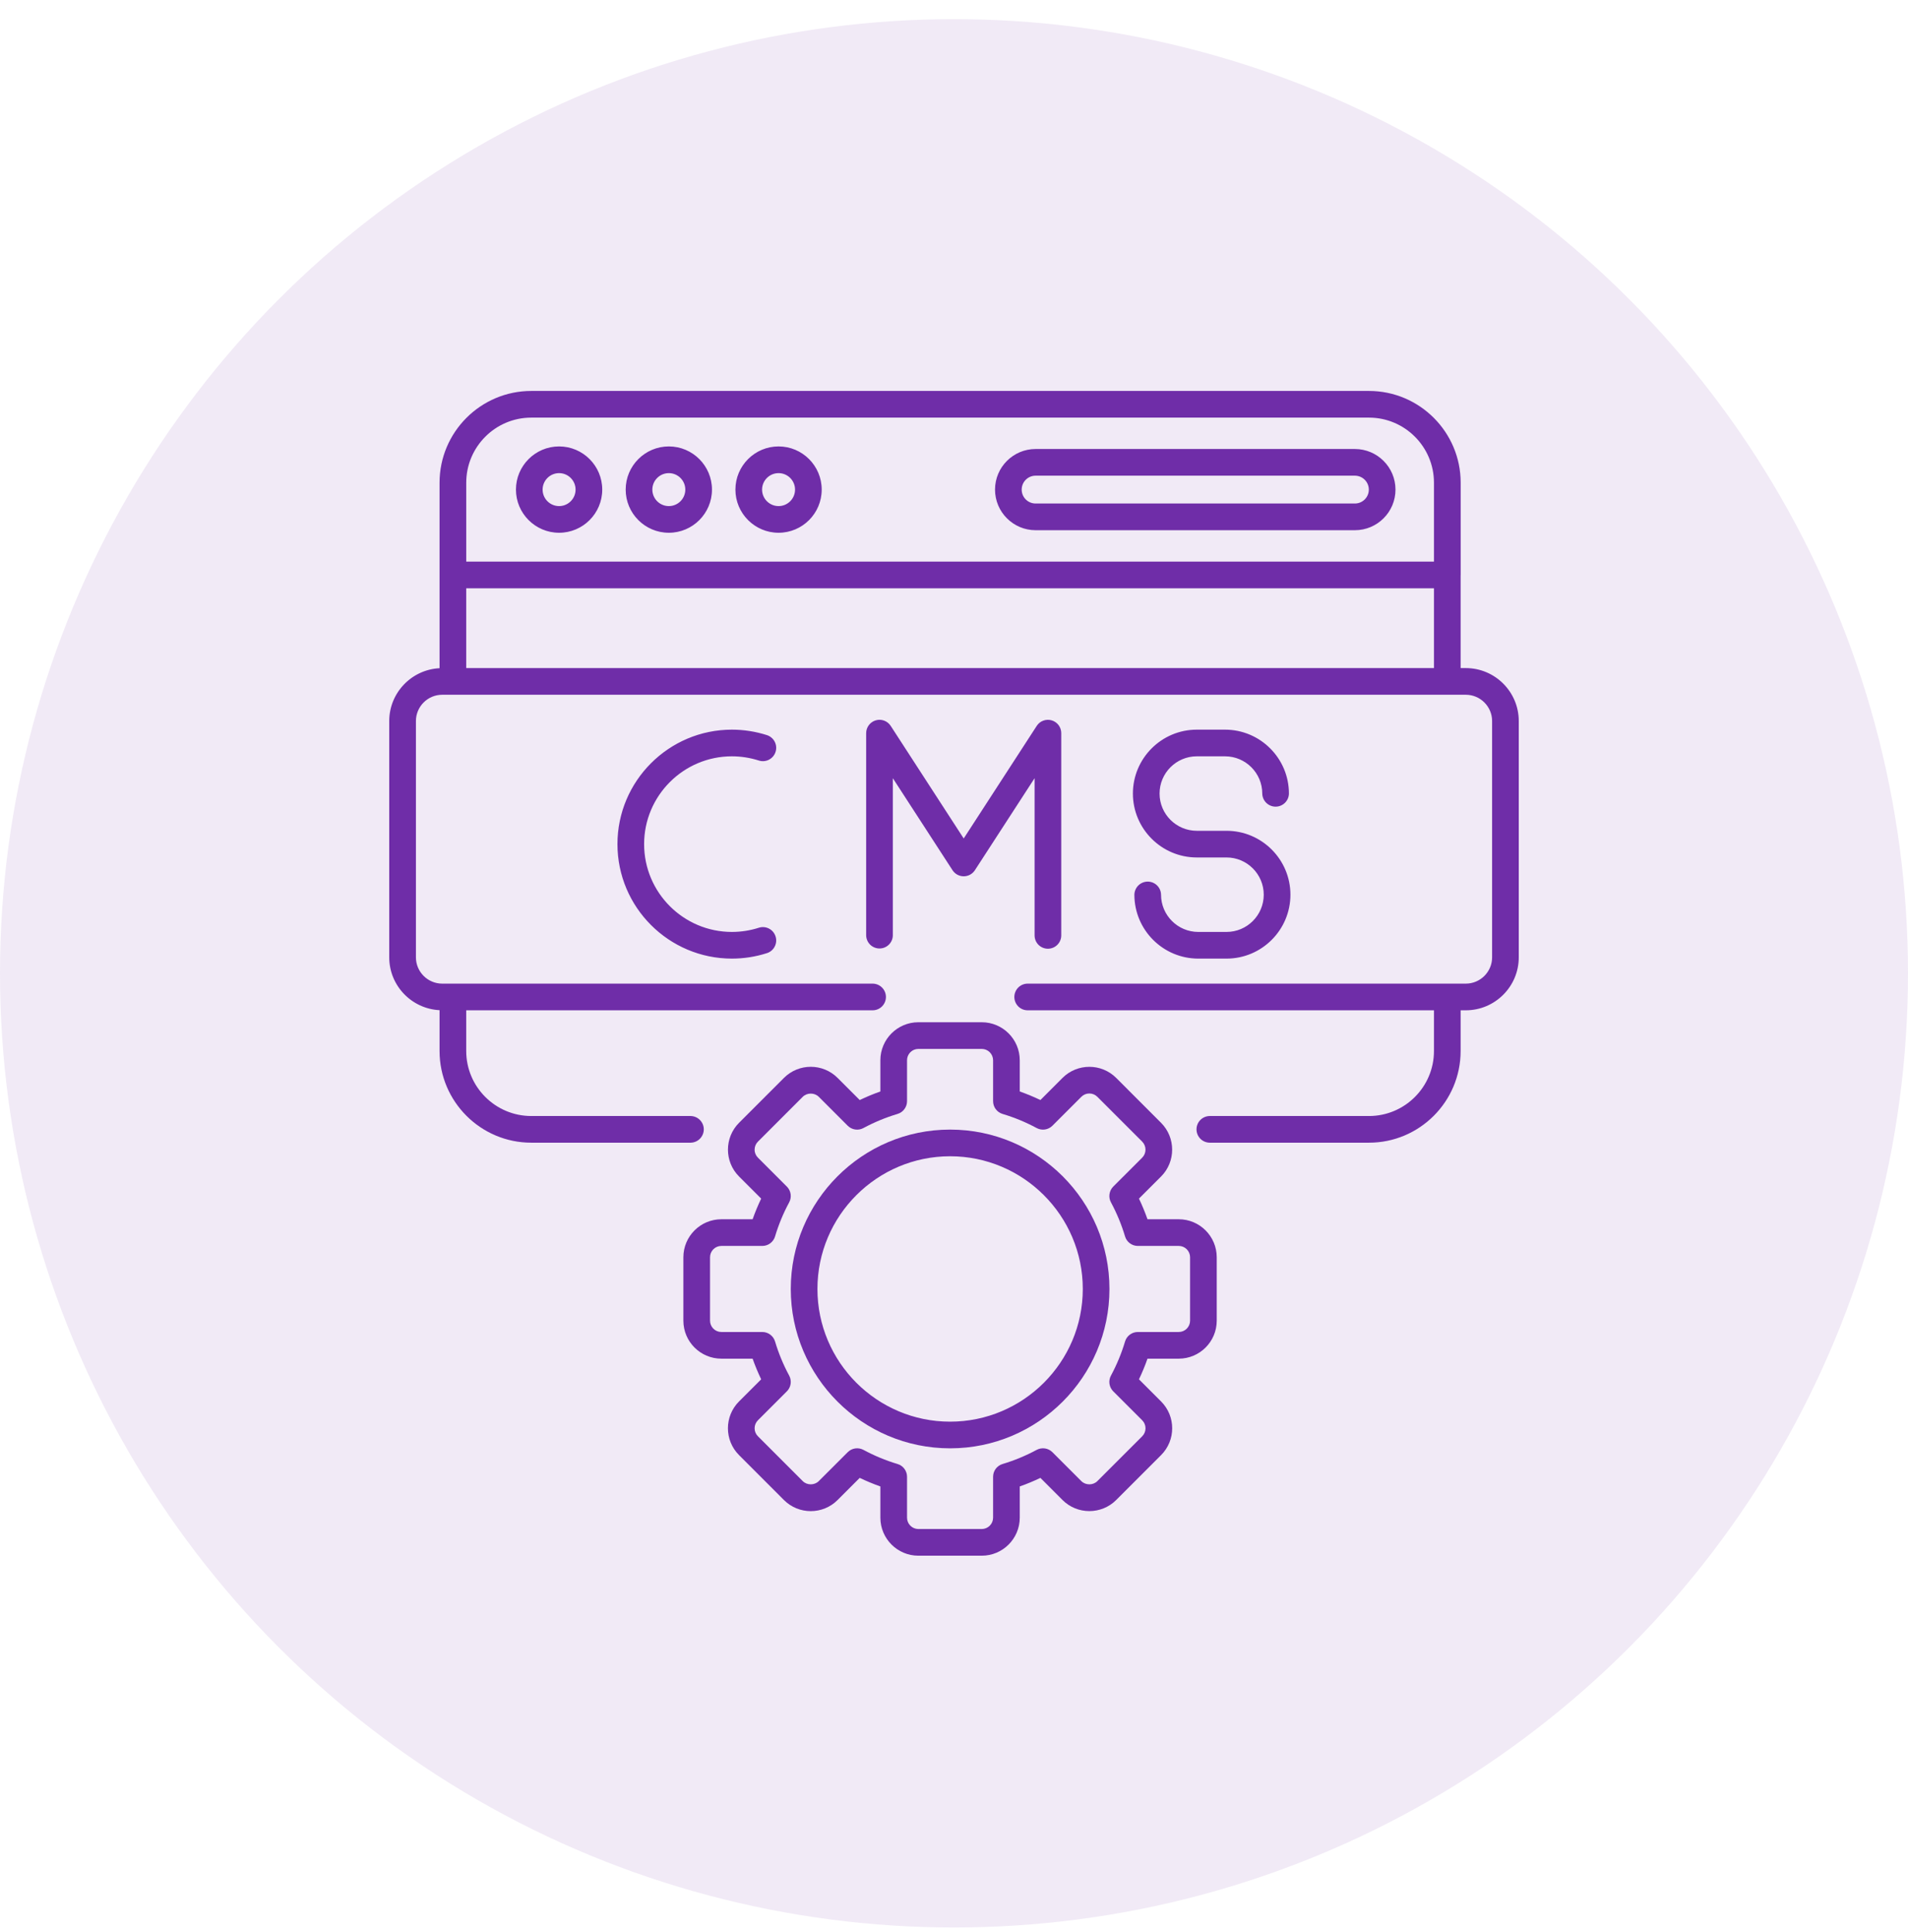
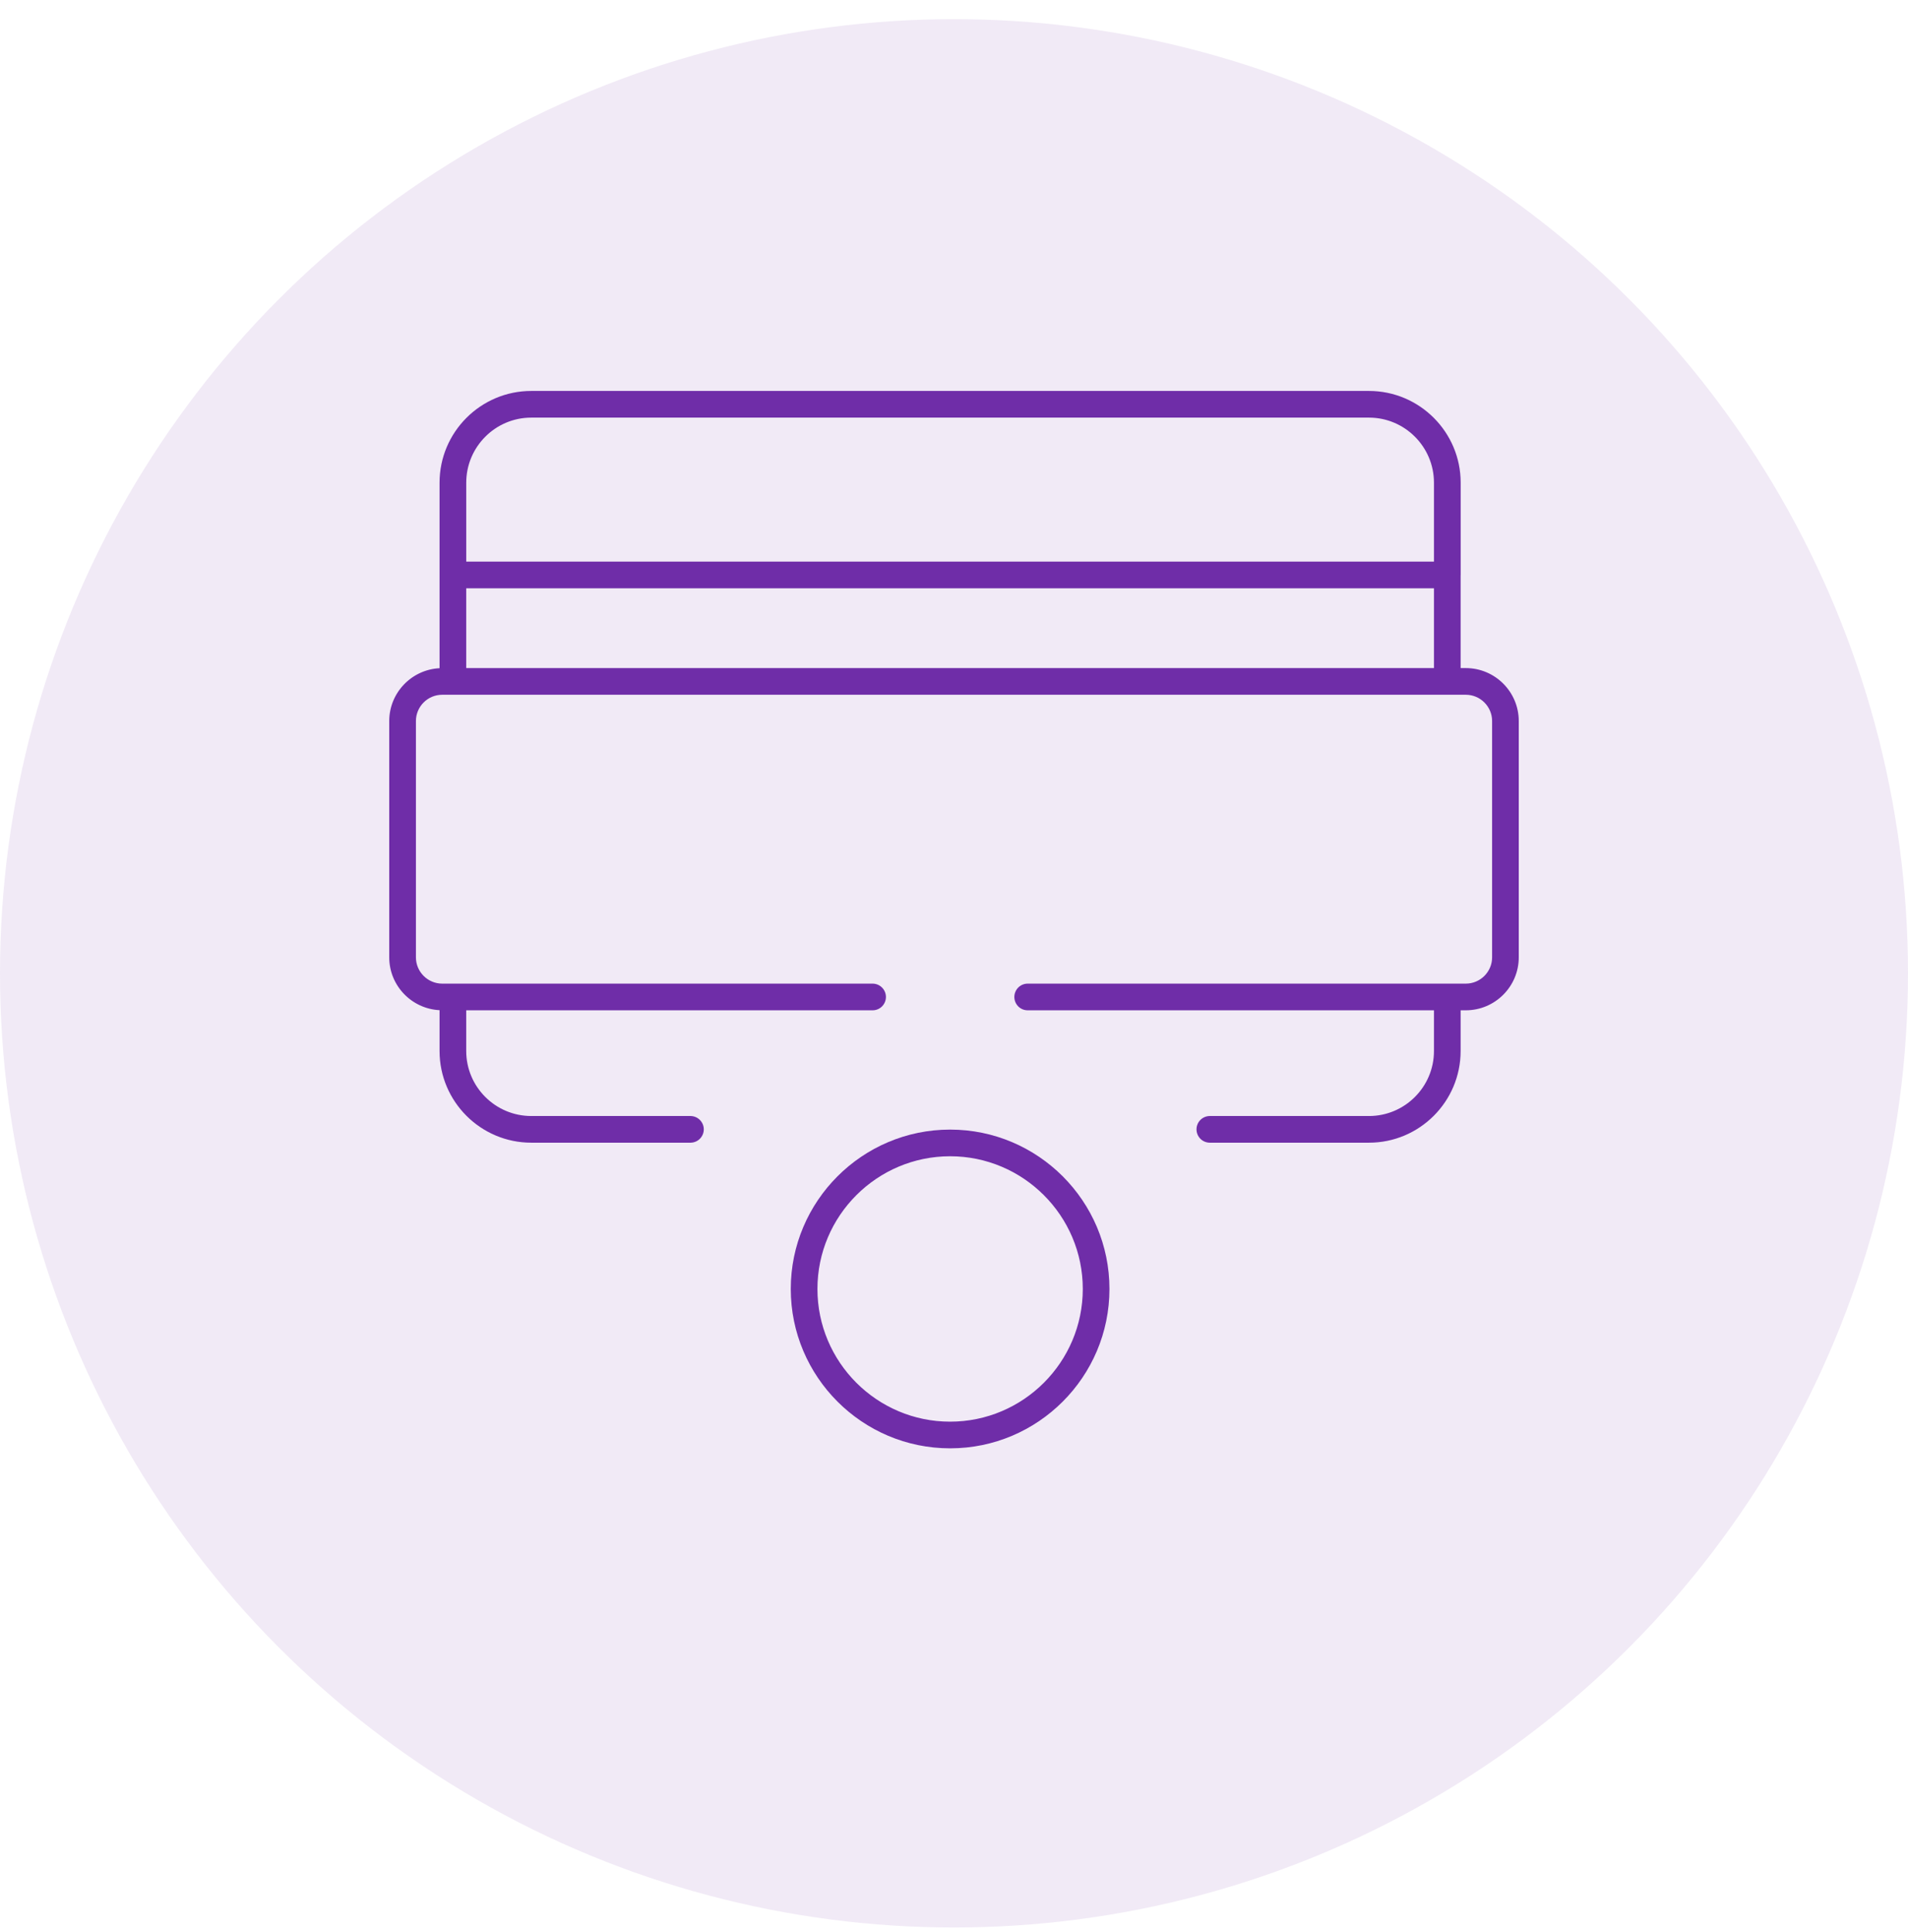
<svg xmlns="http://www.w3.org/2000/svg" width="80" height="81" viewBox="0 0 80 81" fill="none">
  <circle cx="40" cy="40.803" r="40" fill="#6F2DA8" fill-opacity="0.1" />
  <g clip-path="url(#clip0_839_376)">
    <path d="M61.242 44.06V42.353H61.459C62.683 42.353 63.68 41.357 63.68 40.132V30.228C63.68 29.003 62.684 28.007 61.459 28.007H61.242V24.12C61.243 24.114 61.244 24.108 61.244 24.102V20.234C61.244 18.114 59.519 16.389 57.399 16.389H22.276C20.155 16.389 18.43 18.115 18.43 20.235V28.012C17.257 28.071 16.32 29.041 16.32 30.228V40.132C16.32 41.319 17.257 42.289 18.43 42.348V44.06C18.43 46.179 20.156 47.903 22.277 47.903H28.96C29.106 47.9 29.246 47.84 29.348 47.736C29.451 47.631 29.509 47.49 29.509 47.344C29.509 47.197 29.451 47.057 29.348 46.952C29.246 46.848 29.106 46.788 28.96 46.785H22.277C20.772 46.785 19.548 45.563 19.548 44.06V42.353H36.597C36.744 42.351 36.883 42.291 36.986 42.186C37.088 42.081 37.146 41.941 37.146 41.794C37.146 41.648 37.088 41.507 36.986 41.403C36.883 41.298 36.744 41.238 36.597 41.235H18.542C17.934 41.235 17.439 40.74 17.439 40.132V30.228C17.439 29.62 17.933 29.125 18.542 29.125H61.459C62.067 29.125 62.562 29.62 62.562 30.228V40.132C62.562 40.74 62.067 41.235 61.459 41.235H43.079C42.932 41.238 42.793 41.298 42.69 41.403C42.588 41.507 42.53 41.648 42.53 41.794C42.53 41.941 42.588 42.081 42.69 42.186C42.793 42.291 42.932 42.351 43.079 42.353H60.124V44.06C60.124 45.563 58.902 46.785 57.399 46.785H50.716C50.57 46.788 50.43 46.848 50.328 46.952C50.225 47.057 50.168 47.197 50.168 47.344C50.168 47.49 50.225 47.631 50.328 47.736C50.43 47.84 50.57 47.9 50.716 47.903H57.399C59.519 47.903 61.242 46.179 61.242 44.06ZM19.548 24.661H60.124V28.007H19.548V24.661ZM57.399 17.507C58.902 17.507 60.124 18.731 60.124 20.235V23.543H19.549V20.234C19.549 18.736 20.766 17.507 22.277 17.507H57.399Z" fill="#6F2DA8" />
-     <path d="M21.633 20.525C21.633 21.522 22.445 22.334 23.442 22.334C24.44 22.334 25.251 21.522 25.251 20.525C25.251 19.527 24.44 18.715 23.442 18.715C22.444 18.715 21.633 19.527 21.633 20.525ZM23.442 19.834C23.823 19.834 24.133 20.144 24.133 20.525C24.133 20.906 23.823 21.216 23.442 21.216C23.061 21.216 22.751 20.906 22.751 20.525C22.751 20.144 23.061 19.834 23.442 19.834ZM28.043 22.334C29.041 22.334 29.852 21.522 29.852 20.525C29.852 19.527 29.041 18.715 28.043 18.715C27.045 18.715 26.234 19.527 26.234 20.525C26.234 21.522 27.045 22.334 28.043 22.334ZM28.043 19.834C28.424 19.834 28.734 20.144 28.734 20.525C28.734 20.906 28.424 21.216 28.043 21.216C27.662 21.216 27.352 20.906 27.352 20.525C27.352 20.144 27.662 19.834 28.043 19.834ZM32.644 22.334C33.642 22.334 34.453 21.522 34.453 20.525C34.453 19.527 33.642 18.715 32.644 18.715C31.647 18.715 30.835 19.527 30.835 20.525C30.835 21.522 31.647 22.334 32.644 22.334ZM32.644 19.834C33.025 19.834 33.335 20.144 33.335 20.525C33.335 20.906 33.025 21.216 32.644 21.216C32.263 21.216 31.953 20.906 31.953 20.525C31.953 20.144 32.263 19.834 32.644 19.834ZM43.421 22.227H56.809C57.748 22.227 58.511 21.463 58.511 20.525C58.511 19.586 57.748 18.823 56.809 18.823H43.421C42.483 18.823 41.72 19.586 41.72 20.525C41.72 21.463 42.483 22.227 43.421 22.227ZM43.421 19.941H56.809C57.131 19.941 57.393 20.203 57.393 20.525C57.393 20.847 57.131 21.108 56.809 21.108H43.421C43.099 21.108 42.838 20.847 42.838 20.525C42.838 20.203 43.099 19.941 43.421 19.941ZM30.688 31.706C31.07 31.706 31.45 31.766 31.816 31.882C31.886 31.905 31.959 31.913 32.032 31.907C32.106 31.901 32.177 31.881 32.242 31.847C32.307 31.813 32.365 31.767 32.413 31.711C32.46 31.655 32.496 31.59 32.518 31.52C32.541 31.45 32.549 31.376 32.543 31.303C32.537 31.23 32.516 31.159 32.482 31.093C32.449 31.028 32.403 30.97 32.346 30.923C32.29 30.875 32.226 30.84 32.156 30.817C31.681 30.666 31.186 30.588 30.688 30.588C28.041 30.588 25.889 32.741 25.889 35.387C25.889 38.033 28.041 40.186 30.688 40.186C31.186 40.186 31.68 40.109 32.156 39.957C32.226 39.935 32.29 39.899 32.346 39.852C32.403 39.804 32.449 39.746 32.482 39.681C32.516 39.616 32.537 39.545 32.543 39.471C32.549 39.398 32.541 39.325 32.518 39.255C32.425 38.961 32.111 38.797 31.816 38.892C31.451 39.009 31.07 39.068 30.688 39.068C28.658 39.068 27.007 37.417 27.007 35.387C27.007 33.358 28.658 31.706 30.688 31.706ZM43.938 39.772C44.086 39.772 44.228 39.713 44.333 39.608C44.438 39.504 44.497 39.361 44.497 39.213V30.734C44.497 30.613 44.458 30.496 44.386 30.399C44.313 30.303 44.212 30.232 44.096 30.198C43.981 30.164 43.857 30.168 43.744 30.21C43.631 30.251 43.534 30.328 43.469 30.43L40.407 35.15L37.346 30.43C37.28 30.328 37.184 30.251 37.07 30.209C36.957 30.167 36.833 30.163 36.718 30.198C36.602 30.232 36.501 30.303 36.429 30.399C36.356 30.496 36.317 30.613 36.317 30.734V39.213C36.32 39.36 36.38 39.499 36.485 39.602C36.589 39.704 36.73 39.762 36.877 39.762C37.023 39.762 37.164 39.704 37.268 39.602C37.373 39.499 37.433 39.36 37.435 39.213V32.623L39.938 36.481C39.989 36.559 40.058 36.623 40.14 36.668C40.222 36.712 40.314 36.736 40.407 36.736C40.5 36.736 40.592 36.712 40.674 36.668C40.756 36.623 40.825 36.559 40.876 36.481L43.379 32.623V39.213C43.379 39.361 43.438 39.504 43.542 39.608C43.647 39.713 43.789 39.772 43.938 39.772ZM50.18 31.706H51.364C52.225 31.706 52.925 32.407 52.925 33.267C52.928 33.414 52.988 33.553 53.093 33.656C53.197 33.758 53.338 33.816 53.484 33.816C53.631 33.816 53.771 33.758 53.876 33.656C53.98 33.553 54.041 33.414 54.043 33.267C54.043 31.79 52.841 30.588 51.364 30.588H50.18C48.702 30.588 47.501 31.79 47.501 33.267C47.501 34.744 48.703 35.946 50.18 35.946H51.427C52.287 35.946 52.987 36.647 52.987 37.507C52.987 38.368 52.287 39.068 51.427 39.068H50.242C49.382 39.068 48.681 38.368 48.681 37.507C48.679 37.361 48.619 37.221 48.514 37.118C48.41 37.016 48.269 36.958 48.122 36.958C47.976 36.958 47.835 37.016 47.731 37.118C47.626 37.221 47.566 37.361 47.563 37.507C47.563 38.984 48.765 40.186 50.242 40.186H51.427C52.904 40.186 54.106 38.984 54.106 37.507C54.106 36.03 52.904 34.828 51.427 34.828H50.18C49.319 34.828 48.619 34.128 48.619 33.267C48.619 32.407 49.319 31.706 50.18 31.706ZM49.424 56.957C50.302 56.957 51.016 56.243 51.016 55.365V52.706C51.016 51.828 50.302 51.113 49.424 51.113H48.113C48.009 50.818 47.89 50.529 47.755 50.247L48.682 49.321C49.302 48.7 49.302 47.69 48.681 47.069L46.801 45.188C46.18 44.567 45.17 44.568 44.549 45.188L43.623 46.115C43.341 45.98 43.052 45.86 42.757 45.756V44.446C42.757 43.568 42.042 42.854 41.164 42.854H38.505C37.627 42.854 36.913 43.568 36.913 44.446V45.756C36.618 45.86 36.329 45.98 36.047 46.115L35.12 45.188C34.498 44.566 33.491 44.566 32.869 45.188L30.988 47.069C30.367 47.69 30.367 48.7 30.988 49.321L31.915 50.247C31.78 50.529 31.66 50.818 31.556 51.113H30.246C29.368 51.113 28.653 51.828 28.653 52.706V55.365C28.653 56.243 29.368 56.957 30.246 56.957H31.556C31.66 57.252 31.78 57.541 31.915 57.823L30.988 58.749C30.364 59.373 30.367 60.381 30.988 61.001L32.868 62.882C33.492 63.506 34.5 63.503 35.12 62.882L36.047 61.955C36.329 62.09 36.618 62.21 36.913 62.314V63.624C36.913 64.502 37.627 65.217 38.505 65.217H41.164C42.042 65.217 42.757 64.502 42.757 63.624V62.314C43.052 62.21 43.341 62.09 43.623 61.955L44.549 62.882C45.17 63.503 46.18 63.502 46.801 62.882L48.682 61.001C49.304 60.379 49.304 59.372 48.682 58.75L47.755 57.823C47.89 57.541 48.01 57.252 48.113 56.957H49.424ZM46.677 58.327L47.891 59.54C47.98 59.629 48.03 59.75 48.03 59.876C48.03 60.001 47.98 60.122 47.891 60.211L46.01 62.091C45.832 62.27 45.519 62.27 45.34 62.091L44.127 60.878C44.041 60.793 43.931 60.737 43.812 60.72C43.693 60.703 43.571 60.724 43.465 60.781C43.011 61.026 42.532 61.224 42.037 61.373C41.922 61.407 41.821 61.478 41.749 61.574C41.677 61.671 41.639 61.788 41.639 61.908V63.624C41.638 63.75 41.588 63.871 41.499 63.959C41.41 64.048 41.29 64.098 41.164 64.099H38.505C38.379 64.098 38.259 64.048 38.17 63.959C38.081 63.87 38.031 63.75 38.031 63.624V61.908C38.031 61.788 37.992 61.671 37.92 61.574C37.849 61.478 37.748 61.407 37.632 61.373C37.137 61.225 36.659 61.026 36.204 60.781C36.098 60.724 35.976 60.703 35.857 60.72C35.738 60.737 35.628 60.793 35.543 60.878L34.329 62.091C34.151 62.27 33.838 62.27 33.659 62.091L31.779 60.21C31.689 60.121 31.64 60.002 31.64 59.876C31.64 59.749 31.689 59.63 31.779 59.54L32.992 58.327C33.077 58.242 33.132 58.132 33.15 58.013C33.167 57.894 33.146 57.772 33.089 57.666C32.843 57.211 32.645 56.732 32.497 56.237C32.463 56.122 32.392 56.021 32.295 55.949C32.199 55.877 32.082 55.839 31.962 55.839H30.245C30.12 55.839 29.999 55.789 29.91 55.7C29.821 55.611 29.771 55.49 29.771 55.365V52.706C29.771 52.58 29.821 52.459 29.91 52.37C29.999 52.281 30.12 52.231 30.245 52.231H31.962C32.082 52.231 32.199 52.193 32.295 52.121C32.392 52.049 32.463 51.948 32.497 51.833C32.645 51.338 32.843 50.859 33.089 50.404C33.146 50.298 33.167 50.177 33.15 50.058C33.132 49.939 33.077 49.828 32.992 49.743L31.779 48.53C31.734 48.486 31.699 48.434 31.675 48.376C31.652 48.319 31.639 48.257 31.64 48.195C31.64 48.068 31.689 47.949 31.779 47.859L33.659 45.979C33.838 45.8 34.15 45.8 34.33 45.979L35.543 47.192C35.628 47.277 35.738 47.333 35.857 47.35C35.976 47.368 36.097 47.346 36.203 47.289C36.658 47.044 37.137 46.846 37.632 46.698C37.748 46.663 37.849 46.593 37.92 46.496C37.992 46.4 38.031 46.282 38.031 46.162V44.446C38.031 44.32 38.081 44.2 38.17 44.111C38.259 44.022 38.379 43.972 38.505 43.972H41.164C41.29 43.972 41.41 44.022 41.499 44.111C41.588 44.2 41.638 44.32 41.639 44.446V46.162C41.639 46.282 41.677 46.4 41.749 46.496C41.821 46.593 41.922 46.663 42.037 46.698C42.533 46.846 43.014 47.045 43.466 47.289C43.572 47.346 43.693 47.367 43.812 47.35C43.931 47.332 44.041 47.277 44.127 47.192L45.34 45.979C45.384 45.935 45.436 45.9 45.493 45.876C45.551 45.852 45.613 45.84 45.675 45.84C45.737 45.84 45.799 45.852 45.856 45.876C45.914 45.9 45.966 45.935 46.01 45.979L47.891 47.859C47.979 47.948 48.029 48.069 48.029 48.194C48.029 48.32 47.98 48.441 47.891 48.53L46.677 49.743C46.592 49.828 46.537 49.939 46.52 50.058C46.502 50.177 46.523 50.298 46.581 50.404C46.826 50.859 47.024 51.338 47.172 51.833C47.206 51.948 47.277 52.049 47.374 52.121C47.47 52.192 47.587 52.231 47.708 52.231H49.424C49.55 52.231 49.67 52.281 49.759 52.37C49.848 52.459 49.898 52.58 49.898 52.705V55.365C49.898 55.49 49.848 55.611 49.759 55.7C49.67 55.789 49.549 55.839 49.424 55.839H47.708C47.587 55.839 47.47 55.877 47.374 55.949C47.277 56.021 47.206 56.122 47.172 56.237C47.024 56.732 46.826 57.211 46.581 57.666C46.523 57.772 46.502 57.893 46.519 58.013C46.537 58.132 46.592 58.242 46.677 58.327Z" fill="#6F2DA8" />
    <path d="M39.837 47.354C36.153 47.354 33.156 50.351 33.156 54.035C33.156 57.719 36.153 60.716 39.837 60.716C43.521 60.716 46.518 57.719 46.518 54.035C46.518 50.351 43.521 47.354 39.837 47.354ZM39.837 59.598C36.77 59.598 34.274 57.102 34.274 54.035C34.274 50.968 36.77 48.472 39.837 48.472C42.904 48.472 45.4 50.968 45.4 54.035C45.4 57.102 42.904 59.598 39.837 59.598Z" fill="#6F2DA8" />
  </g>
  <defs>
    <clipPath id="clip0_839_376">
      <rect width="50" height="50" fill="white" transform="translate(15 15.803)" />
    </clipPath>
  </defs>
</svg>